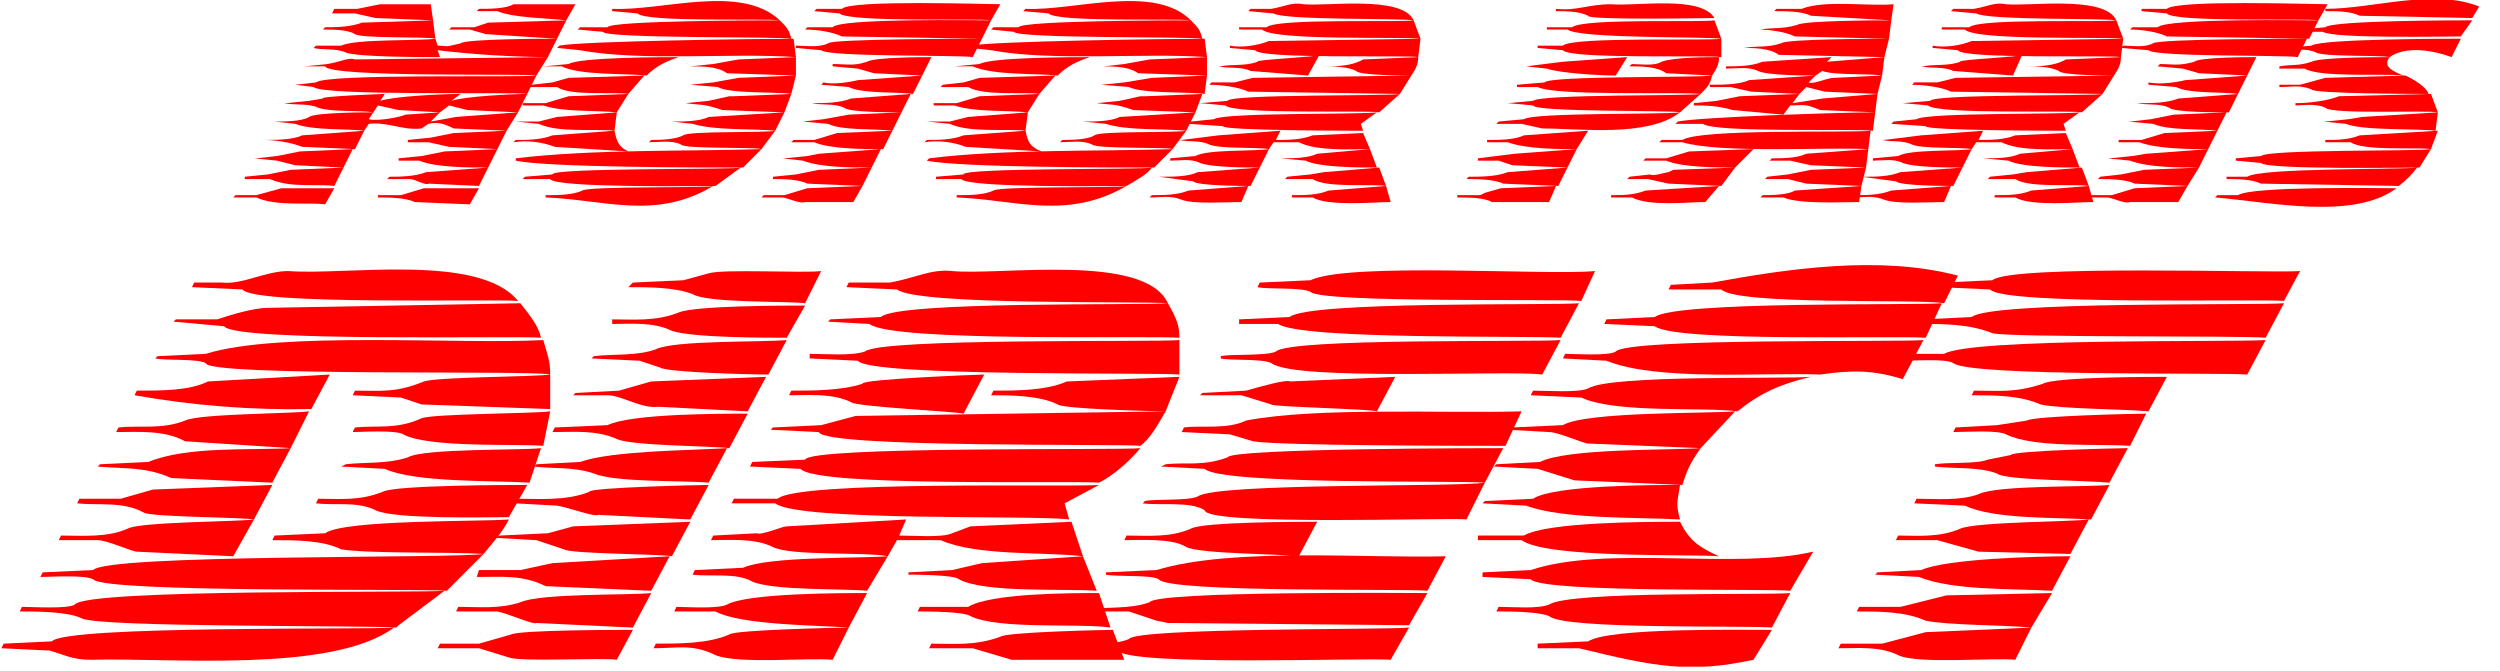
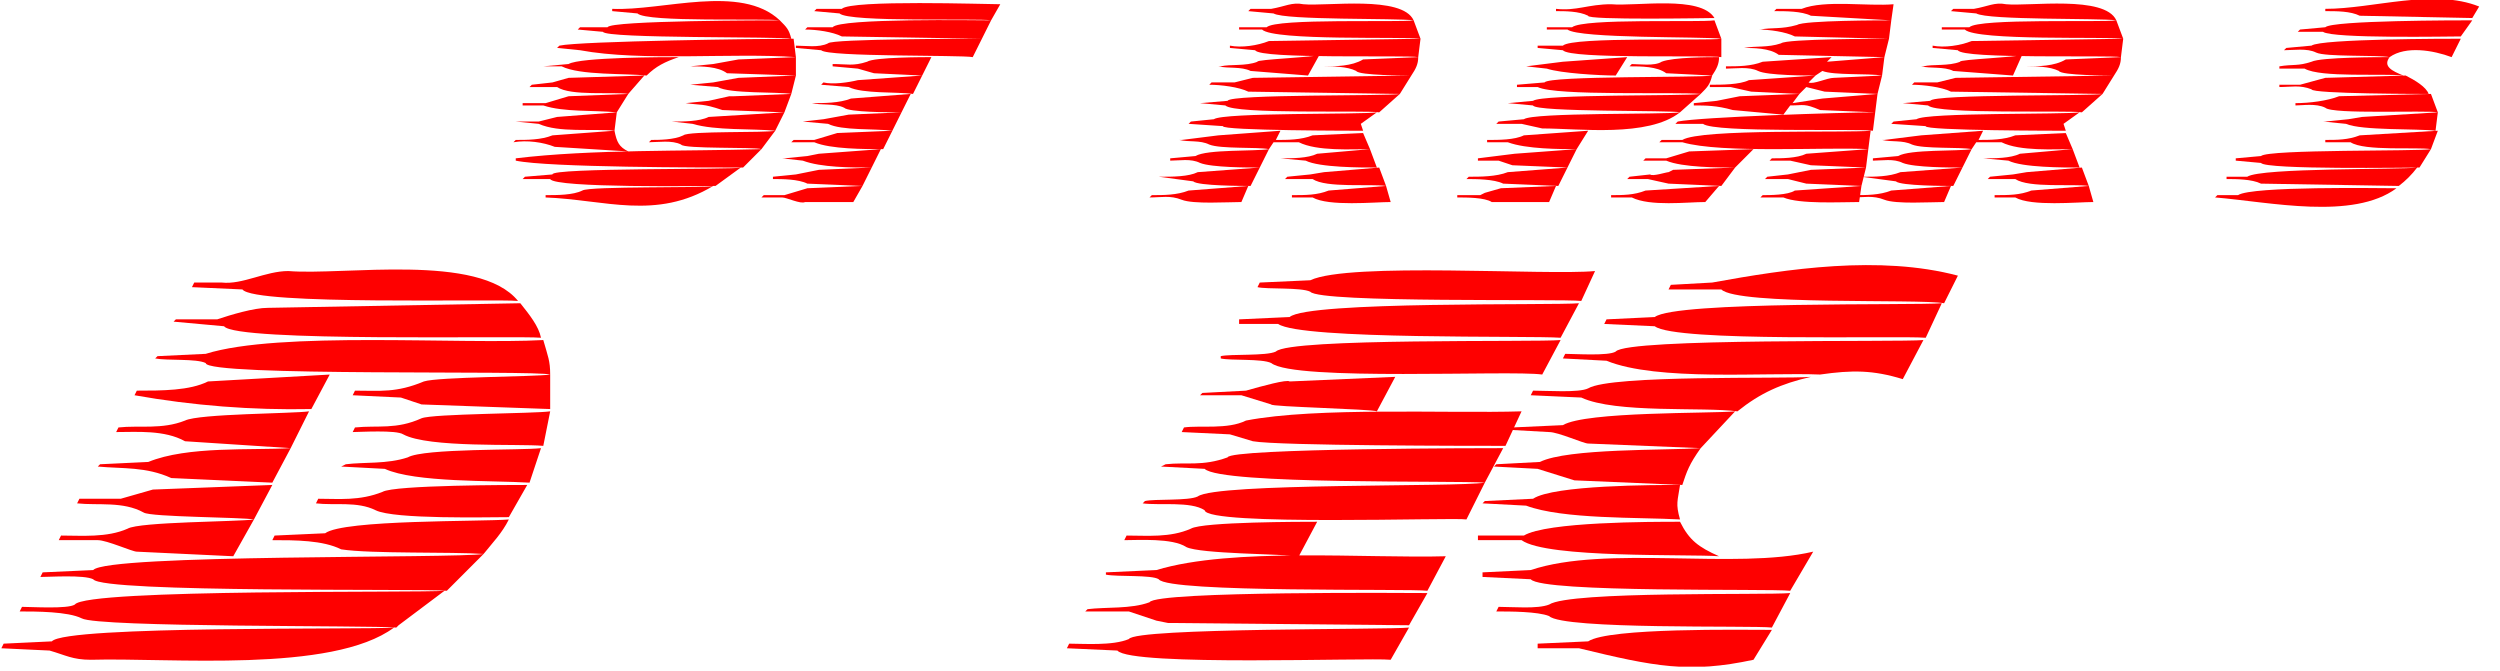
<svg xmlns="http://www.w3.org/2000/svg" width="108" height="29" viewBox="0 0 108 29" fill="none">
  <g clip-path="url(#clip0_204_4214)">
    <path d="M0.157 27.806L2.24 27.707C2.835 27.011 15.93 27.21 17.022 27.111C14.343 29.098 7.3 28.402 3.927 28.502C3.133 28.502 2.835 28.303 2.141 28.104L0.058 28.005L0.157 27.806ZM0.95 26.216C1.347 26.216 2.935 26.316 3.232 26.117C3.728 25.422 18.311 25.62 19.204 25.521L17.22 27.011L17.121 27.111C16.03 27.011 4.224 27.111 3.53 26.713C2.935 26.415 1.546 26.415 0.851 26.415L0.95 26.216ZM1.843 24.726L4.026 24.627C4.621 23.931 19.7 24.13 20.891 23.931L19.303 25.521C18.311 25.422 4.423 25.62 4.026 25.024C3.629 24.825 2.141 24.925 1.744 24.925L1.843 24.726ZM2.637 23.136C3.53 23.136 4.621 23.235 5.514 22.838C6.01 22.54 10.276 22.54 10.97 22.441L10.077 24.03L5.911 23.832C5.712 23.832 4.621 23.335 4.224 23.335H2.538L2.637 23.136ZM3.431 21.546H5.216L6.605 21.149L11.764 20.95L10.97 22.441C10.474 22.341 6.506 22.341 6.208 22.142C5.315 21.646 4.224 21.844 3.331 21.745L3.431 21.546ZM4.323 20.056L6.407 19.956C8.093 19.261 10.871 19.46 12.557 19.36L11.764 20.851L7.399 20.652C6.308 20.155 5.315 20.255 4.224 20.155L4.323 20.056ZM5.117 18.466C6.01 18.367 7.002 18.565 7.994 18.168C8.589 17.87 12.657 17.87 13.351 17.77L12.557 19.36L7.994 19.062C7.101 18.565 5.911 18.665 5.018 18.665L5.117 18.466ZM5.911 16.876C7.002 16.876 8.192 16.876 8.986 16.479L14.244 16.181L13.45 17.671C10.891 17.723 8.332 17.523 5.811 17.075L5.911 16.876ZM6.804 15.386L8.887 15.286C12.061 14.293 19.899 14.889 23.47 14.69C23.668 15.386 23.768 15.585 23.768 16.181C23.172 15.982 8.887 16.28 8.887 15.684C8.49 15.485 7.2 15.585 6.704 15.485L6.804 15.386ZM7.597 13.796H9.383C9.978 13.597 10.97 13.299 11.565 13.299L22.478 13.1C22.875 13.597 23.272 14.094 23.371 14.591C22.379 14.492 10.177 14.79 9.68 14.094L7.498 13.895L7.597 13.796ZM8.391 12.206H9.581C10.474 12.306 11.466 11.709 12.458 11.709C14.839 11.908 20.692 10.914 22.379 13.001C21.387 12.902 10.97 13.2 10.474 12.504L8.292 12.405L8.391 12.206ZM11.863 23.136L14.046 23.037C14.839 22.441 20.791 22.54 21.982 22.441C21.684 23.037 21.288 23.434 20.891 23.931C19.502 23.832 16.03 23.931 14.74 23.732C13.946 23.335 12.756 23.335 11.764 23.335L11.863 23.136ZM13.748 21.546C14.641 21.546 15.534 21.646 16.526 21.248C17.022 20.95 22.18 20.95 22.776 20.95L21.982 22.341C21.089 22.341 17.022 22.441 16.228 22.043C15.434 21.646 14.442 21.844 13.649 21.745L13.748 21.546ZM14.938 20.056C15.732 19.956 16.724 20.056 17.617 19.758C18.311 19.36 22.577 19.46 23.371 19.36L22.875 20.851C21.288 20.751 17.915 20.851 16.625 20.255L14.74 20.155L14.938 20.056ZM15.335 18.466C16.327 18.367 17.121 18.565 18.212 18.069C18.708 17.87 23.073 17.87 23.768 17.77L23.47 19.261C22.379 19.162 18.51 19.36 17.419 18.764C17.121 18.565 15.534 18.665 15.236 18.665L15.335 18.466ZM15.335 16.876C16.426 16.876 17.121 16.976 18.311 16.479C18.907 16.28 23.073 16.28 23.768 16.181V17.671L18.212 17.472L17.319 17.174L15.236 17.075L15.335 16.876Z" fill="#FE0000" />
-     <path d="M19.006 27.806H20.693L22.082 27.409C22.479 27.21 26.844 27.21 27.34 27.21L26.645 28.502C26.05 28.402 22.479 28.601 21.983 28.402L20.693 28.005H18.907L19.006 27.806ZM19.8 26.216C20.693 26.216 21.586 26.316 22.479 26.018C23.371 25.62 27.24 25.72 28.133 25.62L27.34 27.111L23.173 26.912C23.074 27.011 21.983 26.514 21.487 26.415H19.701L19.8 26.216ZM20.693 24.627H22.479L23.867 24.328L28.927 24.03L28.133 25.521L23.57 25.322C22.578 24.825 21.685 24.925 20.594 24.925L20.693 24.627ZM21.586 23.136L23.669 23.037L24.76 22.739L29.82 22.54L29.026 24.03C28.53 23.931 24.661 23.931 24.363 23.732L23.173 23.335L21.387 23.235L21.586 23.136ZM22.379 21.546C23.272 21.546 24.463 21.646 25.455 21.248C25.455 21.049 30.415 20.95 30.613 20.95L29.82 22.441L25.852 22.242C25.653 22.341 24.661 21.944 24.066 21.844L22.28 21.745L22.379 21.546ZM23.173 20.056L25.058 19.956C26.447 19.46 29.919 19.46 31.407 19.36L30.613 20.851C29.621 20.751 26.546 20.851 25.653 20.453C24.76 20.155 23.867 20.255 23.074 20.155L23.173 20.056ZM23.967 18.466L26.248 18.367C27.24 17.87 31.109 17.87 32.3 17.87L31.506 19.36C30.713 19.261 27.24 19.261 26.645 18.963C25.752 18.565 24.76 18.665 23.867 18.665L23.967 18.466ZM24.86 16.976L26.744 16.876L28.133 16.479L33.093 16.28L32.3 17.77L28.431 17.572C27.736 17.671 26.844 17.075 26.248 17.075H24.76L24.86 16.976ZM25.653 15.386C26.447 15.286 27.538 15.386 28.332 15.088C29.125 14.69 32.994 14.79 33.986 14.69L33.193 16.18C32.3 16.18 28.828 16.081 28.53 15.883L27.637 15.584L25.554 15.485L25.653 15.386ZM26.447 13.796C27.34 13.796 28.332 13.895 29.324 13.498C30.018 13.2 33.986 13.2 34.78 13.2L33.986 14.591C33.093 14.591 29.919 14.591 29.026 14.293C28.233 13.895 27.24 13.995 26.447 13.995V13.796ZM27.34 12.206L29.522 12.107L30.613 11.809C31.209 11.61 34.78 11.809 35.474 11.709L34.78 13.1C34.086 13.001 30.514 13.1 29.919 12.703C29.125 12.405 28.034 12.405 27.141 12.405L27.34 12.206ZM28.332 27.806C29.324 27.806 30.613 27.806 31.506 27.409C31.705 27.21 36.268 27.111 36.665 27.111L35.971 28.502C34.879 28.402 31.903 28.7 30.911 28.303C29.919 27.806 29.224 28.005 28.233 28.005L28.332 27.806ZM29.224 26.216C29.621 26.216 31.01 26.316 31.407 26.117C32.3 25.62 36.367 25.62 37.459 25.62L36.665 27.111C35.375 27.011 32.002 27.011 30.911 26.415H29.125L29.224 26.216ZM30.018 24.627L32.102 24.527C33.193 24.03 37.062 24.13 38.351 24.03L37.459 25.521C36.467 25.421 33.391 25.521 32.498 25.123C31.804 24.726 30.713 24.925 29.919 24.825L30.018 24.627ZM30.812 23.136L32.697 23.037C32.895 23.136 33.788 22.739 33.986 22.739L39.145 22.441L38.847 23.136C39.443 23.136 40.732 23.235 41.129 23.037L41.923 22.739L46.288 22.54L46.784 24.03C45.097 23.832 42.22 24.03 40.633 23.335H38.748L38.351 24.03C37.359 23.832 34.185 24.03 33.391 23.633C32.597 23.235 31.506 23.335 30.713 23.335L30.812 23.136ZM31.705 21.546H33.59C34.482 20.751 46.189 21.049 47.478 20.95L45.99 21.745L46.189 22.441C44.8 22.242 34.482 22.54 33.49 21.745H31.605L31.705 21.546ZM32.498 19.956L34.78 19.857C34.978 19.261 48.569 19.46 49.264 19.36C48.768 19.956 48.074 20.553 47.478 20.851C46.288 20.751 35.276 21.049 34.582 20.255L32.399 20.155L32.498 19.956ZM33.391 18.466L35.474 18.367L36.962 17.969L50.355 17.77C49.958 18.466 49.661 18.963 49.264 19.261C48.569 19.162 35.574 19.36 35.375 18.665L33.292 18.565L33.391 18.466ZM34.185 16.876C35.078 16.876 36.367 16.876 37.26 16.578C37.161 16.379 42.32 16.18 42.518 16.18L41.625 17.87C41.228 17.77 36.962 17.572 36.764 17.373C35.971 16.976 34.879 17.075 34.086 17.075L34.185 16.876ZM34.978 15.286C35.673 15.286 36.764 15.386 37.359 15.187C38.054 14.591 49.859 14.79 50.95 14.69V16.18C49.958 16.081 37.558 16.28 37.062 15.584L34.978 15.485V15.286ZM35.871 13.796L38.054 13.696C38.748 13.001 49.363 13.2 50.454 13.1C50.851 13.796 50.95 14.094 50.95 14.591C49.661 14.491 38.55 14.79 37.558 13.995L35.772 13.895L35.871 13.796ZM36.665 12.206H38.451C39.542 12.007 40.236 11.61 41.129 11.709C43.212 11.908 49.462 10.914 50.454 13.1C49.165 13.001 39.641 13.2 38.748 12.504L36.566 12.405L36.665 12.206ZM39.244 24.726L41.129 24.627L42.419 24.328L46.784 24.03L47.379 25.521C45.891 25.421 42.518 25.62 41.427 25.024C41.228 24.825 39.443 24.825 39.244 24.825V24.726ZM39.74 26.216H41.824C42.816 25.62 46.288 25.62 47.478 25.62L47.974 27.111C46.685 26.912 43.113 27.21 41.923 26.614C41.625 26.415 40.038 26.415 39.641 26.415L39.74 26.216ZM40.236 27.806C41.228 27.806 42.121 27.905 43.212 27.508C43.411 27.309 47.677 27.21 48.074 27.21L48.569 28.502H43.708L42.022 28.005H40.137L40.236 27.806ZM42.915 16.876C43.907 16.876 45.197 16.876 46.089 16.479L50.95 16.28L50.355 17.77C49.958 17.77 45.891 17.671 45.693 17.472C44.899 17.075 43.609 17.075 42.816 17.075L42.915 16.876Z" fill="#FE0000" />
    <path d="M46.188 27.806C46.783 27.806 48.073 27.905 48.767 27.607C49.065 27.11 60.077 27.21 60.87 27.11L60.077 28.502C59.085 28.402 48.867 28.8 48.271 28.104L46.089 28.005L46.188 27.806ZM46.982 26.316C47.775 26.216 48.867 26.316 49.66 26.017C49.958 25.521 61.069 25.62 61.664 25.62L60.87 27.011L50.454 26.912L49.958 26.812L48.767 26.415H46.883L46.982 26.316ZM47.775 24.726L49.958 24.626C53.232 23.633 59.085 24.13 62.458 24.03L61.664 25.521C60.97 25.421 50.454 25.62 50.057 25.024C49.759 24.825 48.271 24.924 47.775 24.825V24.726ZM48.668 23.136C49.561 23.136 50.553 23.235 51.446 22.838C51.942 22.54 56.307 22.54 56.902 22.54L56.109 24.03C55.414 23.931 51.843 23.931 51.248 23.633C50.652 23.235 49.164 23.335 48.569 23.335L48.668 23.136ZM49.462 21.645C49.859 21.546 51.347 21.645 51.743 21.447C52.537 20.851 62.954 21.049 64.144 20.851L63.35 22.44C62.855 22.341 52.14 22.738 52.041 22.043C51.446 21.645 50.057 21.844 49.363 21.745L49.462 21.645ZM50.355 20.056C51.248 19.956 51.942 20.155 53.033 19.758C53.132 19.36 64.442 19.36 64.938 19.36L64.144 20.851C62.954 20.751 52.736 20.95 52.041 20.254L50.156 20.155L50.355 20.056ZM51.148 18.466C51.843 18.366 53.033 18.565 53.827 18.168C56.902 17.572 62.557 17.87 65.731 17.77L65.037 19.261C63.747 19.261 55.216 19.261 54.124 19.062L53.132 18.764L51.049 18.665L51.148 18.466ZM51.942 16.975L53.827 16.876C54.521 16.677 55.612 16.379 55.712 16.479L60.275 16.28L59.481 17.77C59.283 17.671 54.819 17.572 54.918 17.472L53.628 17.075H51.843L51.942 16.975ZM52.736 15.386C53.132 15.286 54.72 15.386 55.117 15.187C55.712 14.591 66.327 14.789 67.418 14.69L66.624 16.18C65.235 15.982 55.91 16.479 54.918 15.684C54.521 15.485 53.132 15.584 52.736 15.485V15.386ZM53.529 13.796L55.712 13.696C56.505 13.001 67.12 13.2 68.212 13.1L67.418 14.591C66.128 14.491 56.208 14.69 55.216 13.995H53.529V13.796ZM54.422 12.206L56.605 12.107C58.291 11.312 66.823 11.908 68.906 11.709L68.311 13.001C67.517 12.902 57.001 13.1 56.605 12.603C56.208 12.405 54.72 12.504 54.323 12.405L54.422 12.206Z" fill="#FE0000" />
    <path d="M63.847 23.136H65.831C66.823 22.54 71.287 22.54 72.577 22.54C72.974 23.335 73.37 23.633 74.263 24.03C72.974 23.931 66.823 24.13 65.732 23.335H63.847V23.136ZM64.045 24.726L66.128 24.626C69.402 23.533 74.958 24.626 78.331 23.831L77.338 25.521C76.446 25.421 66.624 25.62 66.128 25.024L64.045 24.924V24.726ZM64.144 21.645L66.228 21.546C67.12 20.95 71.486 20.95 72.577 20.95C72.478 21.645 72.378 21.745 72.577 22.44C70.791 22.341 67.517 22.44 65.93 21.844L64.045 21.745L64.144 21.645ZM64.64 20.056L66.525 19.956C67.716 19.36 71.981 19.459 73.47 19.36C72.974 20.056 72.874 20.354 72.676 20.95L68.013 20.751L66.426 20.254L64.541 20.155L64.64 20.056ZM64.74 26.216C65.335 26.216 66.426 26.316 66.922 26.117C67.815 25.521 76.247 25.719 77.338 25.62L76.545 27.11C75.652 27.011 67.517 27.21 66.922 26.614C66.426 26.415 65.236 26.415 64.64 26.415L64.74 26.216ZM65.335 18.466L67.517 18.366C68.509 17.77 73.866 17.87 74.958 17.77L73.47 19.36L68.609 19.161C68.41 19.161 67.319 18.665 66.922 18.665L65.136 18.565L65.335 18.466ZM66.228 16.876C66.823 16.876 68.212 16.975 68.609 16.777C69.601 16.18 77.041 16.379 78.231 16.28C76.942 16.578 76.049 16.975 75.057 17.77C73.569 17.572 69.799 17.87 68.311 17.174L66.128 17.075L66.228 16.876ZM66.426 27.806L68.609 27.707C69.501 27.11 75.255 27.21 76.545 27.21L75.751 28.502C72.974 29.098 71.486 28.8 68.212 28.005H66.426V27.806ZM67.617 15.286C68.013 15.286 69.501 15.386 69.799 15.187C70.295 14.591 82.1 14.789 83.092 14.69L82.2 16.379C80.91 15.982 80.017 15.982 78.628 16.18C76.247 16.081 71.585 16.479 69.402 15.584L67.517 15.485L67.617 15.286ZM69.402 13.796L71.486 13.696C72.378 13.001 82.696 13.2 83.886 13.1L83.192 14.591C81.902 14.491 72.378 14.789 71.486 14.094L69.303 13.995L69.402 13.796ZM72.18 12.305L73.966 12.206C77.239 11.61 81.207 11.014 84.581 11.908L83.985 13.1C82.894 12.902 75.057 13.2 74.362 12.504H72.081L72.18 12.305Z" fill="#FE0000" />
-     <path d="M79.521 27.806H81.306L83.191 27.309L87.755 27.111L87.06 28.502C86.167 28.402 82.794 28.701 82.001 28.303C81.207 27.906 80.215 28.005 79.421 28.005L79.521 27.806ZM80.314 26.216H82.1L84.084 25.72L88.647 25.62L87.755 27.111C86.862 27.011 84.084 27.011 83.191 26.813C82.298 26.415 81.207 26.415 80.215 26.415L80.314 26.216ZM81.108 24.726L82.993 24.627C84.084 24.13 88.151 24.03 89.441 24.03L88.647 25.521C86.961 25.422 84.382 25.521 82.894 24.925L81.009 24.825L81.108 24.726ZM82.001 23.136C82.794 23.136 83.786 23.235 84.679 22.838C85.374 22.54 89.54 22.54 90.235 22.441L89.441 23.931L85.473 23.832L83.687 23.335H81.901L82.001 23.136ZM82.298 15.286H83.985C85.175 14.591 96.286 14.79 97.874 14.69L97.08 16.181C96.088 16.081 85.076 16.28 84.382 15.684C84.084 15.485 82.596 15.584 82.199 15.584L82.298 15.286ZM82.794 21.546C83.588 21.546 84.679 21.646 85.473 21.348C86.266 20.95 90.135 21.049 91.127 20.95L90.334 22.441C88.747 22.341 86.167 22.441 84.878 21.844L82.695 21.745L82.794 21.546ZM83.092 13.796L85.175 13.697C85.969 13.001 97.477 13.2 98.667 13.1L97.874 14.591C96.981 14.491 86.663 14.591 86.068 14.392C85.076 13.995 83.985 13.995 82.993 13.995L83.092 13.796ZM83.588 20.056C84.183 19.956 85.374 20.056 85.87 19.857L86.862 19.658C86.961 19.46 91.624 19.36 91.921 19.36L91.127 20.851C90.135 20.751 86.564 20.751 86.266 20.453C85.473 20.155 84.382 20.255 83.588 20.155V20.056ZM83.886 12.206L86.068 12.107C86.862 11.411 98.171 11.809 99.362 11.709L98.667 13.001C97.675 12.902 86.564 13.2 85.969 12.504L83.786 12.405L83.886 12.206ZM84.481 18.466L86.266 18.367L87.556 18.168C87.854 17.969 92.219 17.87 92.715 17.87L92.02 19.261C90.632 19.162 87.854 19.36 86.663 18.764C86.266 18.565 84.878 18.665 84.382 18.665L84.481 18.466ZM85.275 16.876C86.366 16.876 87.06 16.976 88.251 16.578C88.747 16.28 93.012 16.28 93.608 16.28L92.814 17.77C91.822 17.671 89.044 17.671 88.151 17.472C87.258 17.075 86.167 17.075 85.175 17.075L85.275 16.876ZM10.176 8.43H11.069L12.161 8.132H14.442L14.045 8.828C13.252 8.728 11.962 8.927 11.069 8.53H10.077L10.176 8.43ZM10.573 7.635L11.565 7.536L12.557 7.337L14.839 7.238L14.442 8.033C13.649 7.933 12.557 8.132 11.664 7.735H10.573V7.635ZM11.069 6.84L11.962 6.741L12.954 6.542L15.236 6.443L14.839 7.238L12.756 7.138L11.962 6.94L10.97 6.84H11.069ZM11.466 6.045C11.863 6.045 12.656 6.045 13.053 5.847L15.732 5.648L15.335 6.443L13.053 6.344C12.557 6.145 11.863 6.045 11.367 6.045H11.466ZM11.863 5.251C12.26 5.251 13.053 5.251 13.351 5.052C13.649 4.853 15.831 4.853 16.129 4.853L15.93 5.151C16.327 5.251 17.319 5.052 17.517 4.952L19.006 4.853L18.609 5.251L19.7 5.052L22.379 4.853L21.883 5.648L19.601 5.549C19.204 5.35 18.906 5.251 18.51 5.35L18.212 5.549C17.418 5.648 16.724 5.251 15.93 5.35L15.732 5.648C14.938 5.549 13.549 5.648 12.756 5.35L11.863 5.251ZM12.359 4.456L13.351 4.356L13.946 4.257C13.748 4.158 16.625 4.058 16.625 4.058L16.426 4.356C17.021 4.158 19.105 4.058 19.898 4.058L19.502 4.356C20.097 4.158 22.18 4.058 22.775 4.058L22.379 4.853L20.196 4.754L19.402 4.555L19.006 4.853L17.22 4.754L16.327 4.555L16.129 4.853C15.533 4.754 14.343 4.853 13.748 4.654C13.351 4.456 12.756 4.555 12.26 4.456H12.359ZM12.756 3.661L13.649 3.561C14.145 3.164 22.279 3.363 23.172 3.263L22.775 4.058C22.18 3.959 13.946 4.158 13.549 3.76L12.756 3.661ZM13.152 2.866L14.145 2.766C14.74 2.667 15.037 2.468 15.335 2.568L23.668 2.468L23.172 3.263C22.676 3.164 14.244 3.363 14.045 2.866H13.152ZM13.649 1.972H14.74C15.335 1.673 18.113 1.773 18.807 1.673L18.906 1.972C19.402 1.972 19.105 2.071 19.898 1.872C20.097 1.673 23.767 1.673 24.065 1.673L23.668 2.468C22.077 2.457 20.487 2.357 18.906 2.17L19.006 2.468C18.311 2.468 15.434 2.468 14.938 2.27C14.541 2.071 13.847 2.17 13.549 2.071L13.649 1.972ZM14.045 1.177C14.442 1.177 15.137 1.177 15.633 0.978L18.708 0.879L18.807 1.673C18.51 1.574 15.633 1.673 15.335 1.475C15.037 1.276 14.343 1.276 13.946 1.276L14.045 1.177ZM14.442 0.382H15.434L16.426 0.183H18.609L18.708 0.879L16.228 0.779L15.335 0.58H14.343L14.442 0.382ZM16.327 8.43H17.319L18.311 8.132H20.692L20.295 8.828L17.914 8.728C17.517 8.53 16.724 8.53 16.327 8.53V8.43ZM16.823 7.635C17.22 7.635 17.914 7.635 18.41 7.437L21.089 7.238L20.692 8.033L18.51 7.933C18.41 8.033 17.914 7.735 17.716 7.735H16.724L16.823 7.635ZM17.22 6.84L18.212 6.741L19.204 6.542L21.486 6.443L21.089 7.238C20.295 7.238 18.807 7.238 18.113 6.94H17.22V6.84ZM17.617 6.045L18.609 5.946L19.601 5.747L21.883 5.648L21.486 6.443L19.402 6.344L18.51 6.145H17.617V6.045ZM19.502 1.177H20.494L21.089 0.978L24.462 0.879L24.065 1.673L20.99 1.475L20.295 1.276H19.402L19.502 1.177ZM20.692 0.382C21.089 0.382 21.883 0.382 22.18 0.183H24.859L24.462 0.879C23.668 0.779 22.18 0.779 21.486 0.481H20.593L20.692 0.382Z" fill="#FE0000" />
    <path d="M22.28 6.045C22.776 6.045 23.371 6.045 23.867 5.847L26.546 5.648C26.645 6.145 26.744 6.344 27.141 6.542L23.966 6.344C23.47 6.145 22.776 6.045 22.181 6.145L22.28 6.045ZM22.28 6.84C25.554 6.443 29.621 6.542 32.895 6.443L32.101 7.238C30.415 7.238 23.669 7.238 22.28 6.94V6.84ZM22.379 5.251H23.272L24.066 5.052L26.645 4.853L26.546 5.648C25.554 5.549 24.165 5.747 23.272 5.35L22.28 5.251H22.379ZM22.578 4.456H23.57L24.562 4.158L27.141 4.058L26.645 4.853C25.653 4.754 24.363 4.853 23.47 4.555H22.578V4.456ZM22.677 7.635L23.867 7.536C23.768 7.238 31.803 7.337 32.002 7.238L30.911 8.033C30.415 8.033 23.966 8.132 23.768 7.735H22.578L22.677 7.635ZM22.974 3.661L23.867 3.561L24.562 3.363L27.835 3.263L27.141 4.058C26.447 3.959 24.661 4.158 24.066 3.76H22.875L22.974 3.661ZM23.47 2.866L24.562 2.766C25.058 2.468 28.728 2.468 29.323 2.468C28.728 2.667 28.331 2.866 27.934 3.263C27.042 3.164 25.058 3.263 24.264 2.866H23.371H23.47ZM23.57 8.43C24.066 8.43 24.76 8.43 25.157 8.231C25.454 8.033 30.514 8.132 30.811 8.033C28.331 9.523 26.149 8.629 23.57 8.53V8.43ZM24.165 1.972C25.058 1.773 32.895 1.673 34.284 1.673L34.383 2.468C31.605 2.27 27.736 2.667 25.058 2.17L24.066 2.071L24.165 1.972ZM25.058 1.177H26.248C26.347 0.879 33.292 0.879 33.688 0.879C33.986 1.177 34.085 1.276 34.184 1.673C33.788 1.574 26.149 1.673 26.05 1.375L24.958 1.276L25.058 1.177ZM26.447 0.382C28.629 0.481 32.002 -0.711 33.688 0.879C32.994 0.779 27.934 0.978 27.538 0.58L26.447 0.481V0.382ZM28.133 6.045C28.431 6.045 29.125 6.045 29.522 5.847C29.72 5.648 33.093 5.747 33.49 5.648L32.895 6.443C32.597 6.344 29.522 6.443 29.423 6.244C29.026 6.045 28.431 6.145 28.034 6.145L28.133 6.045ZM29.026 5.251C29.522 5.251 30.216 5.251 30.613 5.052L33.887 4.853L33.49 5.648C32.498 5.549 30.911 5.648 29.919 5.35L29.026 5.251ZM29.621 4.456L30.613 4.356L31.506 4.158H31.704L34.184 4.058L33.887 4.853L31.208 4.754C30.316 4.456 30.316 4.555 29.621 4.456ZM29.819 3.661L30.811 3.561L31.903 3.363L34.383 3.263L34.184 4.058C33.589 3.959 31.506 4.058 31.01 3.76L29.819 3.661ZM29.819 2.866L30.811 2.766L31.903 2.568L34.383 2.468V3.263L31.407 3.164C31.01 2.866 30.316 2.866 29.819 2.866ZM32.994 8.43H33.887L34.879 8.132L37.26 8.033L36.863 8.728H34.78C34.581 8.828 33.986 8.53 33.788 8.53H32.895L32.994 8.43ZM33.391 7.635L34.383 7.536L35.375 7.337L37.657 7.238L37.26 8.033L34.879 7.933C34.482 7.735 33.788 7.735 33.391 7.735V7.635ZM33.887 6.84L34.879 6.741L35.375 6.642L38.053 6.443L37.657 7.238C36.764 7.238 35.474 7.238 34.681 6.94L33.788 6.84H33.887ZM34.284 6.045H35.176L36.169 5.747L38.55 5.648L38.153 6.443C37.359 6.443 35.871 6.443 35.176 6.145H34.184L34.284 6.045ZM34.383 1.972C34.78 1.972 35.375 2.071 35.772 1.872C35.871 1.673 42.121 1.673 42.419 1.673L42.022 2.468C41.526 2.369 35.772 2.468 35.474 2.17L34.383 2.071V1.972ZM34.681 5.251L35.573 5.151L36.665 4.952L38.946 4.853L38.55 5.648C37.756 5.549 36.367 5.648 35.772 5.35L34.681 5.251ZM34.879 1.177H35.97C36.268 0.779 42.22 0.879 42.815 0.879L42.419 1.673L36.367 1.574C35.97 1.375 35.276 1.276 34.78 1.276L34.879 1.177ZM35.077 4.456C35.573 4.456 36.268 4.456 36.764 4.257L39.343 4.058L38.946 4.853C38.45 4.853 36.665 4.853 36.466 4.654C36.069 4.456 35.474 4.555 35.077 4.456ZM35.276 0.382H36.367C36.764 -0.016 42.617 0.183 43.212 0.183L42.815 0.879C42.319 0.779 36.665 0.978 36.268 0.58L35.176 0.481L35.276 0.382ZM35.573 3.561C35.97 3.661 36.665 3.561 37.061 3.462L39.839 3.263L39.442 4.058C38.748 3.959 37.26 4.058 36.665 3.76L35.474 3.661L35.573 3.561ZM35.97 2.766C36.565 2.766 36.863 2.866 37.458 2.667C37.756 2.468 39.938 2.468 40.236 2.468L39.839 3.263L37.756 3.164L37.061 2.965L35.97 2.866V2.766Z" fill="#FE0000" />
-     <path d="M40.038 6.045C40.534 6.045 41.129 6.045 41.625 5.847L44.303 5.648C44.403 6.145 44.502 6.344 44.998 6.542L41.724 6.344C41.228 6.145 40.534 6.045 39.938 6.145L40.038 6.045ZM40.137 6.84C43.311 6.443 47.379 6.542 50.653 6.443L49.859 7.238C48.172 7.238 41.426 7.238 40.038 6.94L40.137 6.84ZM40.137 5.251H41.03L41.823 5.052L44.403 4.853L44.303 5.648C43.411 5.549 41.923 5.747 41.03 5.35L40.038 5.251H40.137ZM40.335 4.456H41.327L42.319 4.158L44.899 4.058L44.403 4.853C43.411 4.754 42.121 4.853 41.228 4.555H40.335V4.456ZM40.434 7.635L41.625 7.536C41.526 7.238 49.561 7.337 49.76 7.238C49.561 7.536 49.164 7.735 48.669 8.033C48.172 8.033 41.823 8.132 41.526 7.735H40.434V7.635ZM40.732 3.661L41.625 3.561L42.319 3.363L45.593 3.263L44.899 4.058C44.204 3.959 42.518 4.158 41.823 3.76H40.633L40.732 3.661ZM41.228 2.866L42.319 2.766C42.815 2.468 46.486 2.468 47.081 2.468C46.486 2.667 46.089 2.866 45.692 3.263C44.8 3.164 42.915 3.263 42.022 2.866H41.129H41.228ZM41.327 8.43C41.823 8.43 42.518 8.43 42.915 8.231C43.212 8.033 48.272 8.132 48.669 8.033C46.089 9.523 43.907 8.629 41.327 8.53V8.43ZM41.923 1.972C42.915 1.773 50.653 1.673 52.041 1.673L52.141 2.468C49.363 2.27 45.494 2.667 42.815 2.17L41.923 2.071V1.972ZM42.915 1.177H44.006C44.105 0.879 51.049 0.879 51.446 0.879C51.744 1.177 51.843 1.276 51.942 1.673C51.545 1.574 43.907 1.673 43.807 1.375L42.815 1.276L42.915 1.177ZM44.303 0.382C46.387 0.481 49.859 -0.711 51.446 0.879C50.752 0.779 45.692 0.978 45.295 0.58L44.204 0.481L44.303 0.382ZM45.891 6.045C46.188 6.045 46.982 6.045 47.28 5.847C47.478 5.648 50.851 5.747 51.248 5.648L50.653 6.443C50.454 6.344 47.379 6.443 47.18 6.244C46.784 6.045 46.188 6.145 45.792 6.145L45.891 6.045ZM46.784 5.251C47.28 5.251 47.974 5.251 48.371 5.052L51.645 4.853L51.248 5.648C50.256 5.549 48.669 5.648 47.776 5.35L46.784 5.251ZM47.379 4.456L48.371 4.356L49.264 4.158H49.462L51.942 4.058L51.645 4.853L48.966 4.754C48.073 4.456 48.172 4.555 47.379 4.456ZM47.577 3.661L48.569 3.561L49.76 3.363L52.141 3.263L52.041 4.058C51.446 3.959 49.363 4.058 48.768 3.76L47.577 3.661ZM47.676 2.866L48.569 2.766L49.661 2.568L52.141 2.468V3.263L49.164 3.164C48.768 2.866 48.073 2.866 47.577 2.866H47.676Z" fill="#FE0000" />
    <path d="M49.759 8.43C50.255 8.43 50.851 8.43 51.347 8.232L53.926 8.033L53.628 8.728C53.033 8.728 51.545 8.828 51.049 8.629C50.553 8.43 50.156 8.53 49.66 8.53L49.759 8.43ZM50.156 7.635C50.652 7.635 51.347 7.635 51.743 7.437L54.422 7.238L54.025 8.033C53.728 8.033 51.743 8.033 51.545 7.834L50.057 7.635H50.156ZM50.553 6.84L51.644 6.741C52.14 6.443 54.224 6.542 54.819 6.443L54.422 7.238C53.926 7.238 52.339 7.238 51.843 7.039C51.446 6.84 50.95 6.94 50.553 6.94V6.84ZM51.049 6.046L52.636 5.847L55.315 5.648L55.116 6.046C55.612 6.046 56.208 6.046 56.704 5.847L58.886 5.747L59.184 6.443C58.39 6.443 56.902 6.542 56.108 6.145H55.017L54.819 6.443C54.323 6.344 52.736 6.443 52.239 6.244C51.843 6.046 51.347 6.145 50.95 6.046H51.049ZM51.446 5.251L52.438 5.151C52.835 4.853 58.886 4.953 59.481 4.853L58.787 5.35L58.886 5.648C58.688 5.648 52.736 5.648 52.835 5.449L51.347 5.35L51.446 5.251ZM51.843 4.456L53.033 4.356C53.132 4.058 60.077 4.158 60.474 4.058L59.581 4.853C58.985 4.754 53.331 4.953 52.934 4.555L51.843 4.456ZM52.339 3.561H53.331L54.124 3.363L60.969 3.263L60.474 4.058L53.926 3.959C53.529 3.76 52.736 3.661 52.239 3.661L52.339 3.561ZM52.736 2.866C53.132 2.767 53.827 2.866 54.323 2.667C54.224 2.568 56.902 2.468 57.001 2.369L56.505 3.263L54.025 3.065C53.628 2.866 53.033 2.965 52.636 2.866H52.736ZM53.132 1.972C53.628 2.071 54.323 1.972 54.819 1.773L61.366 1.674L61.267 2.468C60.771 2.369 54.422 2.568 54.224 2.17L53.132 2.071V1.972ZM53.529 1.177H54.72C55.116 0.779 60.474 0.978 61.069 0.879L61.366 1.674C60.672 1.574 55.017 1.773 54.521 1.276H53.529V1.177ZM54.025 0.382H54.918C55.513 0.282 55.811 0.084 56.307 0.183C57.299 0.282 60.573 -0.214 61.069 0.879C60.374 0.779 55.513 0.879 55.017 0.581L53.926 0.481L54.025 0.382ZM55.315 6.84C55.811 6.84 56.505 6.84 56.902 6.642L59.184 6.443L59.481 7.238C58.787 7.238 57.001 7.238 56.406 6.94L55.315 6.84ZM55.612 7.635L56.605 7.536L57.2 7.437L59.581 7.238L59.878 8.033C59.184 7.933 57.299 8.132 56.704 7.735H55.513L55.612 7.635ZM55.811 8.43C56.406 8.43 56.902 8.43 57.398 8.232L59.878 8.033L60.077 8.728C59.382 8.728 57.398 8.927 56.704 8.53H55.811V8.43ZM57.2 2.866C57.696 2.866 58.39 2.866 58.886 2.568L61.267 2.468C61.267 2.767 61.168 2.965 60.969 3.263C60.771 3.263 58.688 3.263 58.589 3.065C58.192 2.866 57.596 2.866 57.1 2.866H57.2ZM62.954 8.43H63.946L64.144 8.331L64.838 8.132L67.219 8.033L66.922 8.728H64.442C64.144 8.53 63.35 8.53 62.954 8.53V8.43ZM63.45 7.635C63.946 7.635 64.64 7.635 65.136 7.437L67.715 7.238L67.319 8.033L64.938 7.933C64.541 7.735 63.747 7.735 63.35 7.735L63.45 7.635ZM63.846 6.84L65.434 6.642L68.112 6.443L67.715 7.238L65.335 7.139L64.739 6.94H63.846V6.84ZM64.243 6.046C64.739 6.046 65.434 6.046 65.831 5.847L68.608 5.648L68.112 6.443C67.418 6.443 65.93 6.443 65.136 6.145H64.243V6.046ZM64.739 5.251L65.831 5.151C66.227 4.853 71.981 4.953 72.576 4.853C71.188 5.946 68.212 5.549 66.624 5.549L65.731 5.35H64.64L64.739 5.251ZM65.136 4.456L66.227 4.356C66.624 4.058 72.874 4.158 73.469 4.058L72.576 4.853C72.279 4.754 66.327 4.853 66.227 4.555L65.136 4.456ZM65.533 3.661L66.723 3.561C66.922 3.263 73.469 3.363 73.965 3.263C73.866 3.661 73.767 3.76 73.469 4.058C72.378 3.959 67.219 4.158 66.426 3.76H65.533V3.661ZM65.93 2.866L67.517 2.667L70.295 2.468L69.799 3.263C69.104 3.263 67.418 3.164 66.823 2.965L65.93 2.866ZM66.426 1.972H67.517C67.914 1.574 73.767 1.773 74.362 1.674V2.468C73.767 2.369 67.815 2.568 67.517 2.17L66.426 2.071V1.972ZM66.823 1.177H67.914C68.41 0.779 73.37 0.978 74.065 0.879L74.362 1.674C73.569 1.574 68.212 1.674 67.715 1.276H66.823V1.177ZM67.219 0.382C68.112 0.481 68.608 0.183 69.6 0.183C70.692 0.282 73.469 -0.214 74.065 0.779C73.866 0.779 68.509 0.879 68.608 0.68C68.212 0.481 67.616 0.481 67.219 0.481V0.382ZM70.493 2.767C70.791 2.767 71.485 2.866 71.783 2.667C72.279 2.468 73.866 2.468 74.263 2.468C74.263 2.767 74.164 2.965 73.965 3.263L71.981 3.164C71.584 2.866 70.89 2.866 70.394 2.866L70.493 2.767ZM69.6 8.43C70.096 8.43 70.592 8.43 71.088 8.232L74.263 8.033L73.668 8.728C72.874 8.728 71.287 8.927 70.493 8.53H69.6V8.43ZM70.394 7.635L71.287 7.536C71.386 7.635 71.981 7.437 72.081 7.437L72.279 7.337L74.957 7.238L74.362 8.033L72.081 7.933L71.188 7.735H70.295L70.394 7.635ZM71.088 6.84H71.981L72.973 6.542L75.751 6.443L74.957 7.238C74.263 7.238 72.676 7.238 71.981 6.94H70.989L71.088 6.84ZM71.783 6.046H72.676C73.469 5.549 79.818 5.747 80.811 5.648L80.711 6.443C78.926 6.344 74.362 6.642 72.676 6.145H71.684L71.783 6.046ZM72.477 5.251C73.469 5.052 79.62 4.853 81.009 4.853L80.91 5.648C80.215 5.549 74.065 5.747 73.569 5.35H72.378L72.477 5.251ZM73.172 4.456L74.164 4.356L75.156 4.158L77.735 4.058L77.438 4.456L78.727 4.257L81.108 4.058L81.009 4.853L78.628 4.754C77.933 4.456 77.933 4.555 77.338 4.555L77.041 4.953L74.858 4.754C74.164 4.555 73.668 4.555 73.172 4.555V4.456ZM73.866 3.661C74.362 3.661 75.156 3.661 75.553 3.462L78.43 3.263L78.132 3.561C78.33 3.661 78.926 3.363 79.223 3.363L81.306 3.263L81.108 4.058L78.826 3.959L78.033 3.76L77.735 4.058L75.652 3.959L74.759 3.76H73.866V3.661ZM74.561 2.866C75.057 2.866 75.652 2.866 76.148 2.667L79.124 2.468L78.926 2.667L81.406 2.468L81.306 3.263C80.711 3.164 79.223 3.263 78.727 3.065L78.43 3.263C78.033 3.263 76.346 3.263 75.949 3.065C75.553 2.866 74.957 2.965 74.561 2.965V2.866ZM75.354 2.071C75.85 1.972 76.346 2.071 76.942 1.872C77.14 1.674 81.207 1.674 81.604 1.674L81.406 2.468L76.842 2.369C76.445 2.071 75.751 2.071 75.255 2.071H75.354ZM76.049 1.276C76.545 1.177 76.942 1.276 77.636 1.077C77.933 0.879 81.306 0.879 81.703 0.879L81.604 1.674L77.537 1.574C77.14 1.375 76.445 1.276 75.949 1.276H76.049ZM76.148 8.43C76.445 8.43 77.239 8.43 77.537 8.232L80.414 8.033L80.314 8.728C79.521 8.728 77.735 8.828 77.041 8.53H76.049L76.148 8.43ZM76.346 7.635L77.239 7.536L78.231 7.337L80.612 7.238L80.414 8.033L78.033 7.933L77.239 7.735H76.247L76.346 7.635ZM76.545 6.84C76.942 6.84 77.636 6.84 78.033 6.642L80.711 6.443L80.612 7.238L78.231 7.139L77.338 6.94H76.445L76.545 6.84ZM76.743 0.382H77.834C78.826 -0.016 80.711 0.282 81.802 0.183L81.703 0.879L78.231 0.68C77.834 0.481 77.14 0.481 76.644 0.481L76.743 0.382Z" fill="#FE0000" />
    <path d="M80.116 8.43C80.612 8.43 81.207 8.43 81.703 8.231L84.282 8.033L83.985 8.728C83.39 8.728 81.901 8.828 81.406 8.629C80.909 8.43 80.513 8.53 80.017 8.53L80.116 8.43ZM80.513 7.635C81.009 7.635 81.604 7.635 82.1 7.437L84.778 7.238L84.382 8.033C84.084 8.033 82.1 8.033 81.901 7.834L80.413 7.635H80.513ZM80.909 6.84L82.001 6.741C82.497 6.443 84.58 6.542 85.175 6.443L84.778 7.238C84.282 7.238 82.695 7.238 82.199 7.039C81.802 6.84 81.306 6.94 80.909 6.94V6.84ZM81.406 6.045L82.993 5.847L85.671 5.648L85.473 6.045C85.969 6.045 86.564 6.045 87.06 5.847L89.243 5.747L89.54 6.443C88.747 6.443 87.259 6.542 86.465 6.145H85.374L85.175 6.443C84.679 6.344 83.092 6.443 82.596 6.244C82.199 6.045 81.703 6.145 81.306 6.045H81.406ZM81.802 5.251L82.794 5.151C83.191 4.853 89.243 4.952 89.838 4.853L89.144 5.35L89.243 5.648C89.044 5.648 83.092 5.648 83.191 5.449L81.703 5.35L81.802 5.251ZM82.199 4.456L83.39 4.356C83.489 4.058 90.433 4.158 90.83 4.058L89.937 4.853C89.342 4.754 83.687 4.952 83.29 4.555L82.199 4.456ZM82.695 3.561H83.687L84.481 3.363L91.326 3.263L90.83 4.058L84.282 3.959C83.886 3.76 83.092 3.661 82.596 3.661L82.695 3.561ZM83.092 2.866C83.489 2.766 84.183 2.866 84.679 2.667C84.58 2.568 87.259 2.468 87.358 2.369L86.961 3.263L84.382 3.065C83.985 2.866 83.39 2.965 82.993 2.866H83.092ZM83.489 1.972C83.985 2.071 84.679 1.972 85.175 1.773L91.723 1.673L91.624 2.468C91.127 2.369 84.778 2.568 84.58 2.17L83.489 2.071V1.972ZM83.886 1.177H85.076C85.473 0.779 90.83 0.978 91.425 0.878L91.723 1.673C91.028 1.574 85.374 1.773 84.878 1.276H83.886V1.177ZM84.382 0.382H85.275C85.87 0.282 86.167 0.084 86.663 0.183C87.655 0.282 90.929 -0.215 91.425 0.878C90.731 0.779 85.87 0.878 85.374 0.58L84.282 0.481L84.382 0.382ZM85.671 6.84C86.167 6.84 86.862 6.84 87.259 6.642L89.54 6.443L89.838 7.238C89.144 7.238 87.358 7.238 86.763 6.94L85.671 6.84ZM85.969 7.635L86.961 7.536L87.556 7.437L89.937 7.238L90.235 8.033C89.54 7.933 87.655 8.132 87.06 7.735H85.87L85.969 7.635ZM86.167 8.43C86.763 8.43 87.259 8.43 87.755 8.231L90.235 8.033L90.433 8.728C89.739 8.728 87.755 8.927 87.06 8.53H86.167V8.43ZM87.556 2.866C88.052 2.866 88.747 2.866 89.243 2.568L91.624 2.468C91.624 2.766 91.524 2.965 91.326 3.263C91.127 3.263 89.044 3.263 88.945 3.065C88.548 2.866 87.953 2.866 87.457 2.866H87.556Z" fill="#FE0000" />
-     <path d="M90.234 8.43H91.226L92.219 8.132L94.5 8.033L94.103 8.728H92.02C91.822 8.828 91.226 8.53 91.028 8.53H90.234V8.43ZM90.73 7.635L91.623 7.536L92.615 7.337L94.996 7.238L94.5 8.033L92.219 7.933C91.822 7.735 91.028 7.735 90.631 7.735L90.73 7.635ZM91.127 6.84L92.119 6.741L92.715 6.642L95.393 6.443L94.996 7.238C94.103 7.238 92.814 7.238 92.02 6.94L91.028 6.84H91.127ZM91.524 6.045H92.516L93.508 5.747L95.79 5.648L95.393 6.443C94.699 6.443 93.21 6.443 92.417 6.145H91.524V6.045ZM91.722 1.972C92.119 1.972 92.615 2.071 93.012 1.872C93.21 1.673 99.361 1.673 99.659 1.673L99.262 2.468C98.766 2.369 93.111 2.468 92.814 2.17L91.623 2.071L91.722 1.972ZM92.02 5.251L92.913 5.151L93.905 4.952L96.187 4.853L95.79 5.648C94.996 5.549 93.707 5.648 93.012 5.35L91.921 5.251H92.02ZM92.119 1.177H93.21C93.607 0.779 99.56 0.879 100.155 0.879L99.758 1.673L93.607 1.574C93.21 1.375 92.516 1.276 92.02 1.276L92.119 1.177ZM92.417 4.456C92.913 4.456 93.607 4.456 94.103 4.257L96.683 4.058L96.286 4.853C95.691 4.853 93.905 4.853 93.707 4.654C93.31 4.456 92.814 4.555 92.318 4.456H92.417ZM92.516 0.382H93.607C94.004 -0.016 99.857 0.183 100.552 0.183L100.155 0.879C99.659 0.779 93.905 0.978 93.607 0.58L92.516 0.481V0.382ZM92.814 3.561C93.31 3.661 94.004 3.561 94.401 3.462L97.079 3.263L96.683 4.058C95.988 3.959 94.599 4.058 94.004 3.76L92.814 3.661V3.561ZM93.31 2.766C93.806 2.766 94.103 2.866 94.798 2.667C94.996 2.468 97.179 2.468 97.476 2.468L97.079 3.263L94.996 3.164L94.302 2.965L93.21 2.866L93.31 2.766Z" fill="#FE0000" />
    <path d="M95.791 8.43H96.683C97.279 8.033 102.834 8.132 103.529 8.132C101.644 9.523 98.072 8.728 95.691 8.529L95.791 8.43ZM96.187 7.635H97.08C97.675 7.238 103.727 7.337 104.421 7.238C104.195 7.538 103.928 7.806 103.628 8.033L97.675 7.933C97.279 7.735 96.584 7.735 96.187 7.735V7.635ZM96.584 6.84L97.675 6.741C97.973 6.443 104.521 6.542 105.017 6.443L104.521 7.238C104.124 7.238 97.874 7.337 97.675 7.039L96.584 6.94V6.84ZM98.469 2.866C99.064 2.766 99.263 2.866 99.858 2.667C100.255 2.468 102.834 2.468 103.231 2.468C102.933 2.866 103.33 3.064 103.826 3.263C102.933 3.164 100.255 3.363 99.56 2.965H98.469V2.866ZM98.469 3.661H99.362L100.453 3.363L103.925 3.263C104.322 3.462 104.818 3.76 104.917 4.058C104.719 4.058 99.858 4.058 99.858 3.859C99.362 3.661 98.965 3.76 98.469 3.76V3.661ZM98.767 2.071L99.858 1.971C100.255 1.673 105.81 1.673 106.306 1.673L105.91 2.468C105.116 2.17 103.925 1.971 103.231 2.468C102.735 2.369 100.453 2.468 100.056 2.27C99.66 2.071 99.064 2.17 98.668 2.17L98.767 2.071ZM99.164 4.456C99.759 4.456 100.552 4.356 101.048 4.157L105.017 4.058L105.314 4.853C104.818 4.754 100.751 4.952 100.453 4.654C100.056 4.456 99.461 4.555 99.164 4.555V4.456ZM99.362 1.276L100.453 1.177C100.751 0.878 106.207 0.878 106.802 0.878L106.306 1.574C105.81 1.574 100.751 1.673 100.354 1.375H99.263L99.362 1.276ZM100.453 5.25L101.445 5.151L102.041 5.052L105.314 4.853L105.215 5.648C104.421 5.549 102.041 5.648 101.346 5.35L100.354 5.25H100.453ZM100.453 6.045C100.949 6.045 101.445 6.045 101.941 5.847L105.314 5.648L105.017 6.443C104.421 6.343 102.14 6.542 101.544 6.145H100.453V6.045ZM100.453 0.382C102.537 0.382 105.116 -0.513 107.1 0.282L106.802 0.779L101.941 0.68C101.544 0.481 100.949 0.481 100.453 0.481V0.382Z" fill="#FE0000" />
  </g>
  <defs>
    <clipPath id="clip0_204_4214">
      <rect width="107.1" height="28.8" fill="white" />
    </clipPath>
  </defs>
</svg>